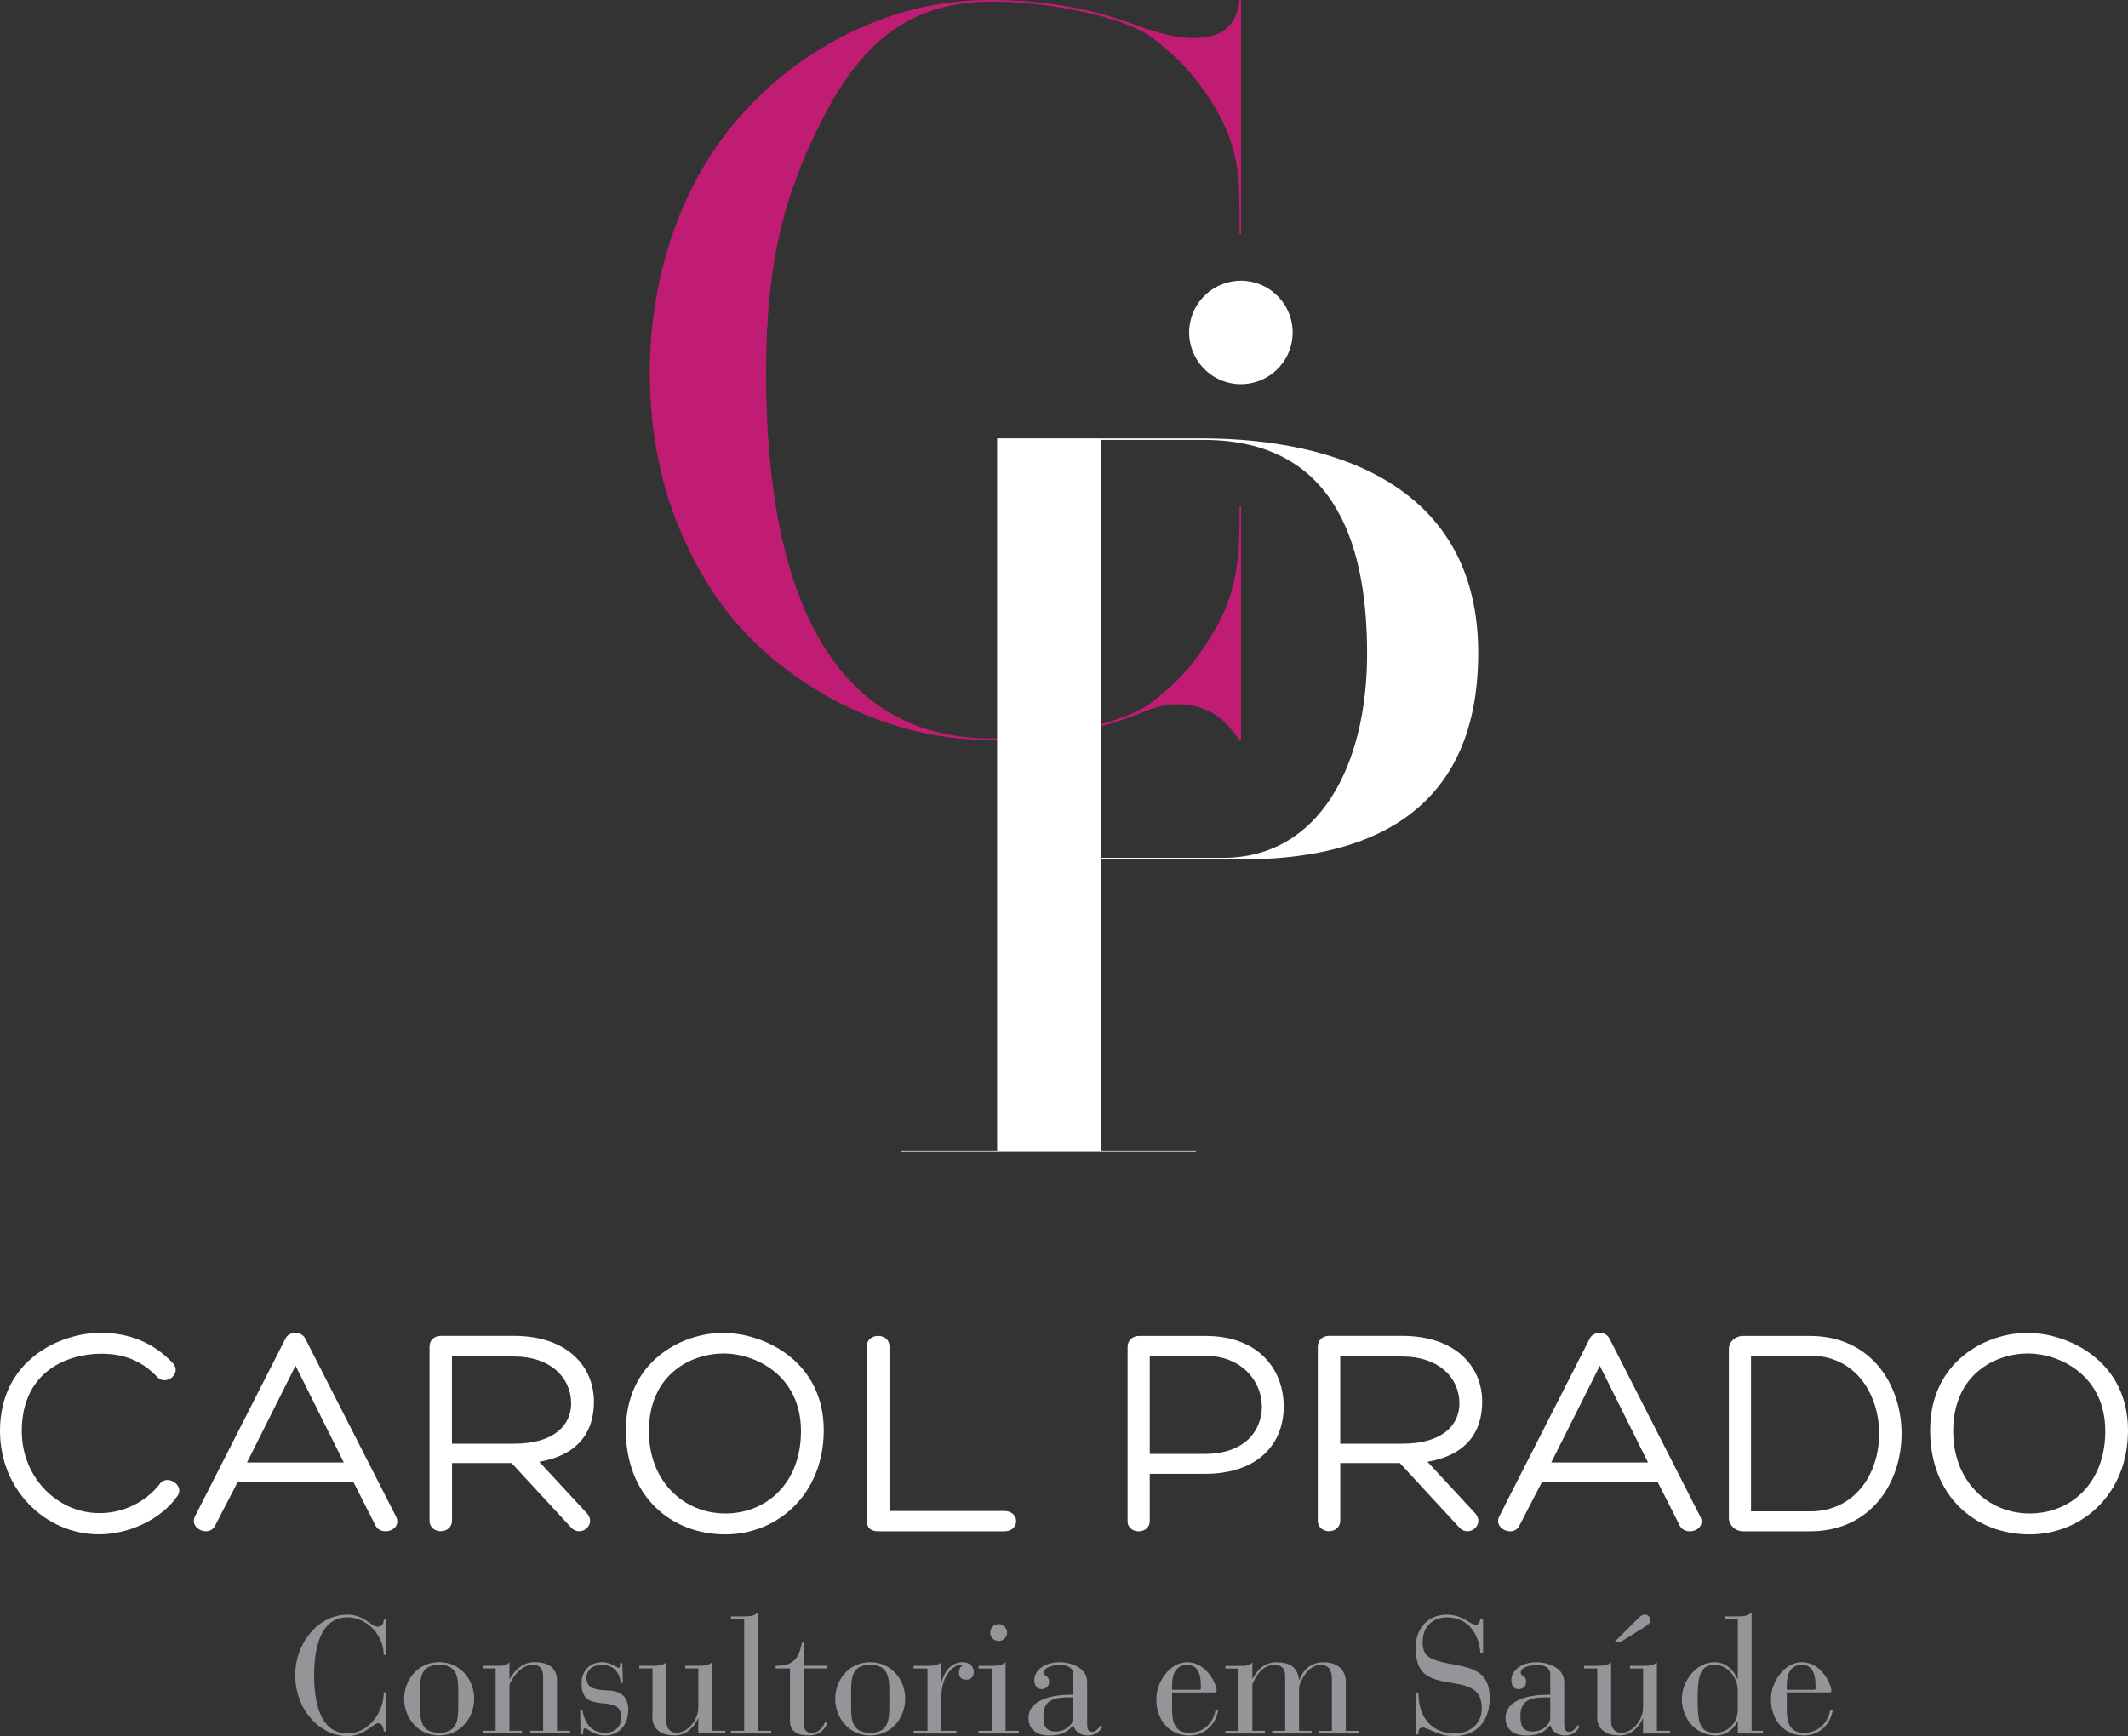
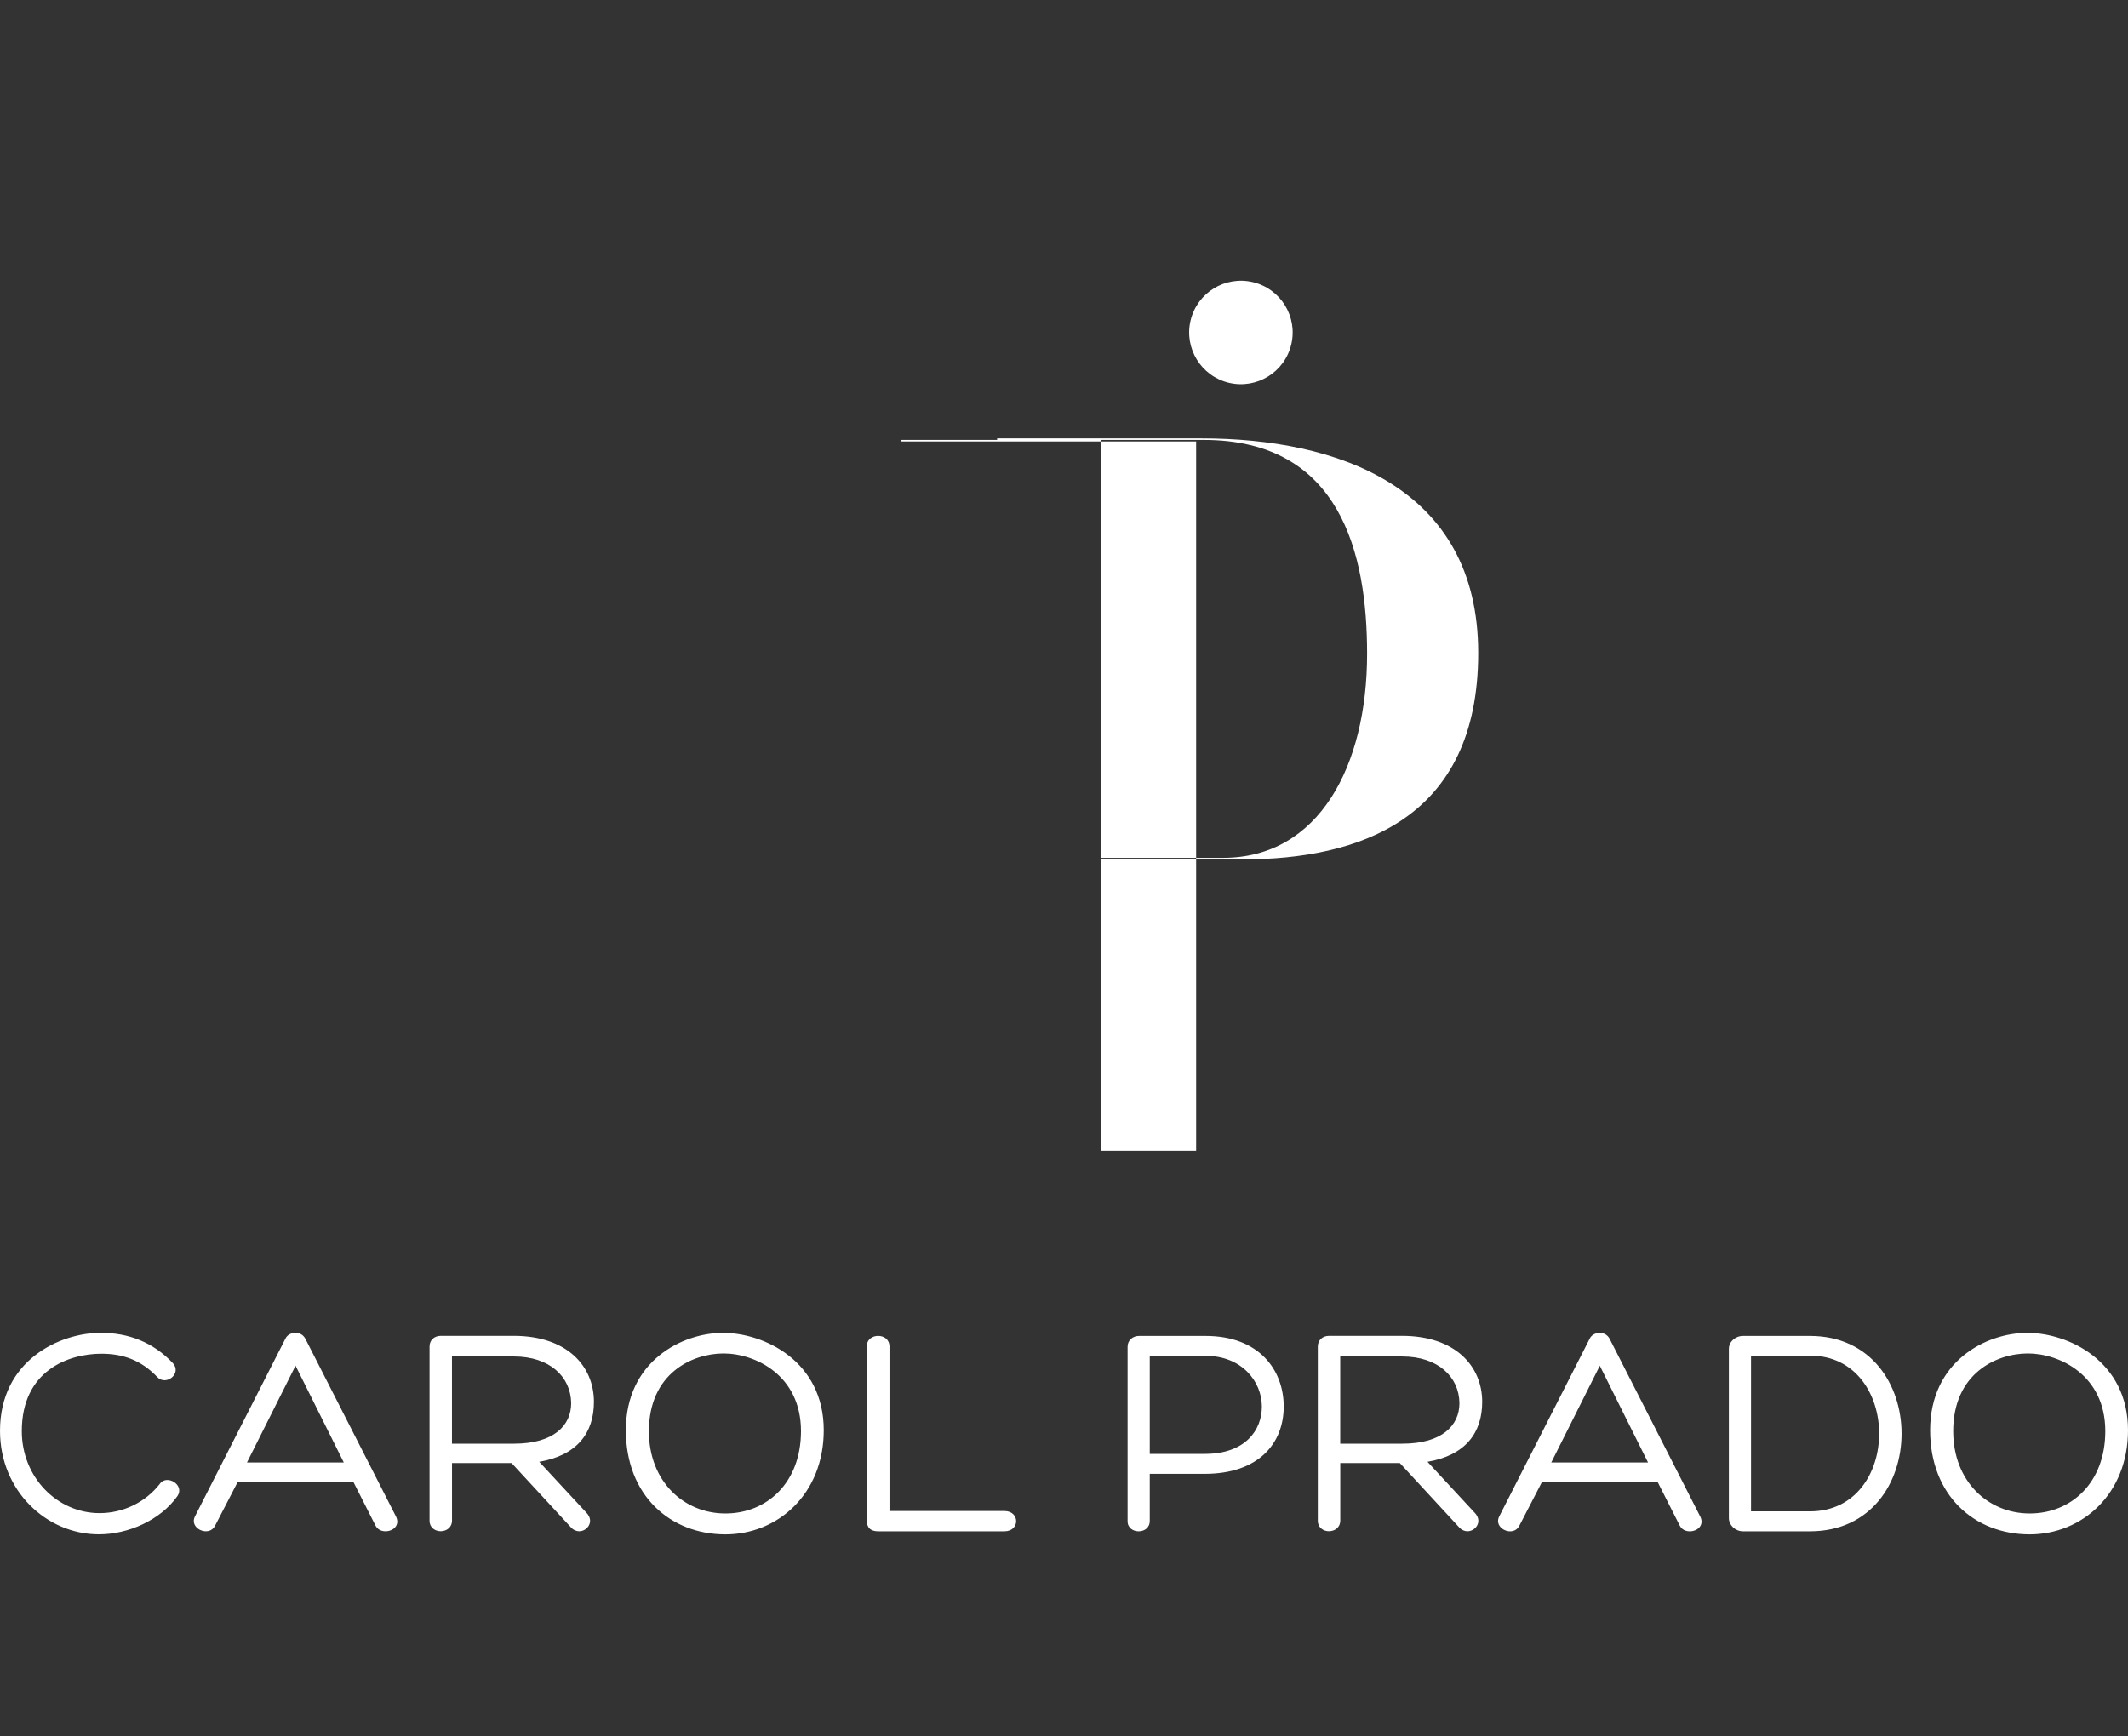
<svg xmlns="http://www.w3.org/2000/svg" id="Camada_2" viewBox="0 0 491.79 401.32">
  <rect x="0" y="0" width="491.79" height="401.32" fill="#333333" stroke="none" />
  <defs>
    <style>.cls-1,.cls-2{fill:#fff;}.cls-2,.cls-3,.cls-4{fill-rule:evenodd;}.cls-3{fill:#c01c73;}.cls-4{fill:#939598;}</style>
  </defs>
  <g id="Camada_1-2">
-     <path class="cls-3" d="m150.18,86.13c0,12.96,2.2,24.78,6.68,35.7,4.48,10.88,10.41,19.83,17.87,26.98,14.85,14.1,34.29,22.27,54.55,22.27,11.62,0,22.31-1.85,32.2-5.42,4.48-1.73,6.79-2.87,10.8-2.87,4.83,0,8.64,2.08,10.49,3.93,1.02,1.02,2.32,2.4,3.69,4.36h.35v-54.08h-.35c0,8.48.35,18.58-6.01,29.14-3.89,6.44-7.34,10.92-14.26,16.18-6.68,5.3-24.86,8.4-36.92,8.4-36.48,0-52.23-32.6-52.23-84.59,0-26.08,4.48-42.14,13.55-59.58C199.7,9.08,211.09.36,229.27.36c12.06,0,30.24,3.22,37.03,8.36,6.68,5.18,10.37,9.43,14.26,15.75,6.32,10.45,5.89,17.67,5.89,29.61h.35V0h-.35c-1.26,13-16.69,8.64-24.98,5.42C251.58,1.85,240.89,0,229.27,0c-23.96-.31-47.87,12.17-62.8,32.6-9.98,13.78-16.3,32.75-16.3,53.53Z" />
-     <path class="cls-2" d="m276.43,266.28v-.35h-22.03v-67.27h32.71c26.9,0,54.51-9.19,54.51-47.72s-32.79-49.6-63.9-49.6h-47.28s0,.35,0,.35v164.24h-22.11v.35h68.1Zm-22.03-164.59h23.76c31.69,0,37.78,26.35,37.78,49.44,0,25.88-11.11,47.17-33.3,47.17h-28.24v-96.61Z" />
+     <path class="cls-2" d="m276.43,266.28v-.35h-22.03v-67.27h32.71c26.9,0,54.51-9.19,54.51-47.72s-32.79-49.6-63.9-49.6h-47.28s0,.35,0,.35h-22.11v.35h68.1Zm-22.03-164.59h23.76c31.69,0,37.78,26.35,37.78,49.44,0,25.88-11.11,47.17-33.3,47.17h-28.24v-96.61Z" />
    <circle class="cls-1" cx="286.77" cy="76.84" r="11.96" transform="translate(145.89 338.18) rotate(-76.67)" />
-     <path class="cls-4" d="m89.28,374.39h-.61c0,.92-.34,1.64-1.41,1.64-1.41,0-3.09-2.78-6.98-2.78-6.45,0-12.05,6.22-12.05,14.04s5.61,14.04,12.05,14.04c3.93,0,5.95-2.98,7.1-2.98.92,0,1.3,1.14,1.3,1.91h.61v-9.04h-.61c0,4.77-3.59,9.5-8.39,9.5-6.79,0-7.7-8.43-7.7-13.43s.92-13.43,7.7-13.43c4.69,0,8.39,4.31,8.39,8.7h.61v-8.16h0Zm4.12,18.31c0,4.39,3.17,8.47,8.09,8.47s8.09-4.08,8.09-8.47-3.17-8.47-8.09-8.47-8.09,4.08-8.09,8.47h0Zm12.51,1.49c0,3.32-.15,6.37-4.42,6.37s-4.43-3.05-4.43-6.37v-2.98c0-3.32.15-6.37,4.43-6.37s4.42,3.05,4.42,6.37v2.98h0Zm8.62,5.91h-3.01v.61h9.12v-.61h-2.9v-10.76c.69-1.3,2.33-4.5,5.53-4.5,1.22,0,2.25.69,2.25,2.78v12.47h-3.01v.61h9.23v-.61h-3.01v-11.56c0-2.25-1.14-4.31-5.23-4.31-2.78,0-4.69,2.06-5.68,3.89h-.08v-3.89c-.69.84-1.37.84-3.2.84h-3.01v.61h3.01v14.42h0Zm19.64.84h.57c.08-.8-.04-1.41.46-1.41.76,0,1.68,1.64,4.69,1.64s5.3-2.33,5.3-5.87c0-2.63-1.26-4.31-4.35-4.5l-1.3-.08c-2.52-.15-4.01-.84-4.01-2.82s1.56-3.05,3.51-3.05c3.01,0,4.16,1.98,4.42,4.16h.5l-.15-4.54h-.53v.31c0,.53-.04.8-.27.8-.38,0-1.79-1.34-3.85-1.34-2.98,0-4.77,2.17-4.77,4.92,0,3.97,2.4,4.31,4.88,4.58,2.02.23,4.31.27,4.31,3.28,0,2.17-1.6,3.55-3.7,3.55-4.01,0-5-3.43-5.3-5.38h-.5l.08,5.76h0Zm16.59-4c0,2.21,1.37,4.23,5.19,4.23,3.39,0,5-3.05,5.34-3.93h.08v3.47h6.26v-.61h-3.05v-15.87c-.76.76-1.98.84-3.2.84h-3.01v.61h3.01v9.04c0,2.82-2.36,5.84-5.03,5.84-1.45,0-2.36-1.03-2.36-2.67v-13.66c-.76.76-1.98.84-3.2.84h-3.05v.61h3.05v11.25h0Zm21.21,3.17h-3.05v.61h9.31v-.61h-3.05v-27.42c-.76.88-1.98.95-3.2.95h-3.05v.61h3.05v25.86h0Zm10.6-2.33c0,2.52,1.75,3.39,4.42,3.39,2.82,0,3.93-1.98,4.2-2.9l-.57-.11c-.23.65-1.07,2.4-2.98,2.4-1.22,0-1.87-.5-1.87-2.06v-12.82h5.26v-.61h-5.26v-5.34h-.46c-.65,3.74-2.1,5.42-6.06,5.34v.61h3.32v12.09h0Zm10.45-5.07c0,4.39,3.17,8.47,8.09,8.47s8.09-4.08,8.09-8.47-3.17-8.47-8.09-8.47-8.09,4.08-8.09,8.47h0Zm12.51,1.49c0,3.32-.15,6.37-4.42,6.37s-4.42-3.05-4.42-6.37v-2.98c0-3.32.15-6.37,4.42-6.37s4.42,3.05,4.42,6.37v2.98h0Zm8.81,5.91h-3.2v.61h9.88v-.61h-3.47v-7.82c0-4.96,2.82-7.44,4.39-7.44.19,0,.38,0,.53.11-.42.23-.84.8-.84,1.64,0,1.03.42,1.68,1.68,1.68,1.14,0,1.75-.8,1.75-1.79,0-1.33-1.11-2.25-2.52-2.25-3.13,0-4.46,2.78-4.92,4.5h-.08v-4.5c-.76.76-1.98.84-3.2.84h-3.2v.61h3.2v14.42h0Zm14.84,0h-3.05v.61h9.31v-.61h-3.05v-15.87c-.76.76-1.98.84-3.2.84h-3.05v.61h3.05v14.42h0Zm-.34-22.73c0,1.07.88,1.95,1.95,1.95s1.95-.88,1.95-1.95-.88-1.95-1.95-1.95-1.95.88-1.95,1.95h0Zm22.39,11.29c0-2.94-3.43-4.42-6.33-4.42-3.81,0-5.87,2.14-5.87,4.08,0,1.3.61,2.14,1.68,2.14.99,0,1.75-.69,1.75-1.6,0-1.72-1.26-1.3-1.26-2.21,0-1.37,2.59-1.79,3.7-1.79,1.45,0,3.13.42,3.13,2.21v4.69h-.73c-3.93,0-9.61,1.07-9.61,5.34,0,2.59,1.79,4.08,4.77,4.08,2.52,0,4.23-.65,5.53-2.37h.08c.27,1.34,1.56,2.37,3.36,2.37,1.64,0,2.63-.8,3.36-2.06l-.42-.31c-.57.8-1.11,1.53-1.98,1.53-1.03,0-1.14-.95-1.14-1.68v-9.99h0Zm-3.2,3.7v5c0,.76-1.26,2.9-4.12,2.9-2.44,0-2.78-1.6-2.78-3.74,0-4.08,3.47-4.16,6.26-4.16h.65Zm22.85-1.14h9.96c.23,0,.34-.11.34-.34,0-1.6-2.33-6.64-6.83-6.64-4.16,0-7.13,4.77-7.13,8.47,0,5.03,3.13,8.47,7.59,8.47,3.51,0,6.1-2.37,6.71-5.87h-.61c-.53,3.13-2.9,5.26-6.1,5.26-3.59,0-3.97-3.05-3.93-5.76v-3.59h0Zm6.64-.88c0,.15-.08.27-.27.27h-6.37v-1.07c0-2.44.8-4.69,3.47-4.69,2.52,0,3.17,2.25,3.17,4.69v.8h0Zm5.68,10.37h9.12v-.61h-2.9v-10.76c1.11-2.71,2.82-4.5,5.11-4.5,1.53,0,2.48.73,2.48,2.63v12.63h-3.01v.61h9.12v-.61h-2.9v-10.18c.76-2.67,2.71-5.07,4.92-5.07,1.45,0,2.67.61,2.67,3.36v11.9h-3.01v.61h9.23v-.61h-3.01v-11.21c0-2.4-1.3-4.62-5.19-4.65-2.86-.04-4.77,1.91-5.53,4.08h-.08c-.34-3.39-2.78-4.08-5.23-4.08-2.86,0-4.46,1.87-5.49,3.74h-.08v-3.74c-.69.84-1.37.84-3.2.84h-3.01v.61h3.01v14.42h-3.01v.61h0Zm43.98.23h.61c0-.65.04-1.6.95-1.6,1.41,0,3.43,1.98,7.25,1.98,5.53,0,8.28-3.74,8.28-8.73s-2.29-6.75-7.86-7.74c-6.33-1.14-7.63-1.91-7.63-5.34s2.29-5.65,5.53-5.65c5.11,0,7.48,3.93,7.82,8.28h.61v-8.01h-.61c-.11.5-.23,1.45-1.11,1.45-1.3,0-2.78-2.33-6.71-2.33-4.27,0-7.13,3.17-7.13,7.51,0,6.41,2.82,7.4,8.81,8.35,4.39.69,6.45,1.87,6.45,5.84,0,3.43-2.63,5.76-6.29,5.76-4.58,0-8.35-3.01-8.35-9.42h-.61v9.65h0Zm34.29-12.28c0-2.94-3.43-4.42-6.33-4.42-3.81,0-5.87,2.14-5.87,4.08,0,1.3.61,2.14,1.68,2.14.99,0,1.75-.69,1.75-1.6,0-1.72-1.26-1.3-1.26-2.21,0-1.37,2.59-1.79,3.7-1.79,1.45,0,3.13.42,3.13,2.21v4.69h-.72c-3.93,0-9.61,1.07-9.61,5.34,0,2.59,1.79,4.08,4.77,4.08,2.52,0,4.23-.65,5.53-2.37h.08c.27,1.34,1.56,2.37,3.36,2.37,1.64,0,2.63-.8,3.36-2.06l-.42-.31c-.57.8-1.11,1.53-1.98,1.53-1.03,0-1.14-.95-1.14-1.68v-9.99h0Zm-3.2,3.7v5c0,.76-1.26,2.9-4.12,2.9-2.44,0-2.78-1.6-2.78-3.74,0-4.08,3.47-4.16,6.26-4.16h.65Zm10.83,4.58c0,2.21,1.37,4.23,5.19,4.23,3.39,0,5-3.05,5.34-3.93h.08v3.47h6.26v-.61h-3.05v-15.87c-.76.76-1.98.84-3.2.84h-3.01v.61h3.01v9.04c0,2.82-2.36,5.84-5.03,5.84-1.45,0-2.36-1.03-2.36-2.67v-13.66c-.76.76-1.98.84-3.2.84h-3.05v.61h3.05v11.25h0Zm3.89-17.28h1.34l5.53-3.43c.99-.65,1.53-.95,1.53-1.72s-.69-1.3-1.22-1.3c-.69,0-1.11.42-1.64.95l-5.53,5.49h0Zm28.61,15.56c.04,3.17-2.48,5.34-5.07,5.34-3.74,0-4.2-2.17-4.2-7.86,0-5.23.57-7.86,3.93-7.86,3.17,0,5.34,3.13,5.34,5.91v4.46h0Zm0,5.49h5.84v-.61h-2.63v-27.42c-.76.88-1.98.95-3.2.95h-3.05v.61h3.05v13.88h-.08c-.69-1.79-2.52-3.89-5.26-3.89-4.58,0-7.59,4.73-7.59,8.47,0,4.46,3.09,8.47,7.86,8.47,2.63,0,4.43-1.95,5-3.24h.08v2.78h0Zm11.33-9.5h9.96c.23,0,.34-.11.34-.34,0-1.6-2.33-6.64-6.83-6.64-4.16,0-7.13,4.77-7.13,8.47,0,5.03,3.13,8.47,7.59,8.47,3.51,0,6.1-2.37,6.71-5.87h-.61c-.53,3.13-2.9,5.26-6.1,5.26-3.59,0-3.97-3.05-3.93-5.76v-3.59h0Zm6.64-.88c0,.15-.08.27-.27.27h-6.37v-1.07c0-2.44.8-4.69,3.47-4.69,2.52,0,3.17,2.25,3.17,4.69v.8Z" />
    <path class="cls-2" d="m23.29,308.1c-9.52,0-23.29,6.39-23.29,22.65,0,13.92,10.79,23.93,22.86,23.93,6.75,0,14.2-3.27,18.11-8.8,1.85-2.63-2.48-5.18-4.05-2.84-3.34,4.26-8.45,6.74-13.92,6.74-9.73,0-17.96-8.24-17.96-18.96,0-13.99,10.79-17.89,18.39-17.89,4.76,0,9.09,1.35,12.92,5.4,1.99,2.13,5.75-.78,3.62-3.2-4.54-4.83-10.23-7.03-16.69-7.03h0Zm45.01,0c-.92,0-1.92.43-2.34,1.35l-20.95,41.18c-.85,1.85.92,3.34,2.56,3.34.85,0,1.63-.35,2.13-1.28l5.25-10.15h26.7l5.11,10.08c.5.99,1.42,1.35,2.34,1.35,1.78,0,3.41-1.42,2.41-3.41l-20.95-41.11c-.5-.92-1.35-1.35-2.27-1.35h0Zm0,7.6l11.15,22.37h-22.37l11.22-22.37h0Zm36.15,22.51h13.78l13.7,14.84c.57.64,1.28.92,1.92.92,1.92,0,3.62-2.34,1.63-4.33l-10.86-11.72c8.73-1.49,12.64-6.67,12.64-13.85,0-8.31-6.25-15.27-18.53-15.27h-16.83c-1.56,0-2.63.99-2.63,2.49v40.26c0,1.56,1.28,2.41,2.56,2.41,1.35,0,2.63-.85,2.63-2.48v-13.28h0Zm0-4.47v-20.17h14.34c8.24,0,13.14,4.69,13.21,10.79,0,5.18-4.05,9.37-13.21,9.37h-14.34Zm63.2,20.95c12.07,0,22.72-9.3,22.72-24.07,0-15.98-13.78-22.51-23.29-22.51s-22.44,6.6-22.44,22.51c0,15.05,10.23,24.07,23.01,24.07h0Zm-17.68-23.86c0-13.35,10.01-17.96,17.25-17.96s17.89,4.97,17.89,17.96c0,11.93-7.88,19.03-17.47,19.03s-17.68-7.39-17.68-19.03h0Zm53.04,23.15h29.11c3.62,0,3.62-4.69,0-4.69h-26.56v-37.99c0-1.7-1.28-2.49-2.63-2.49-1.28,0-2.63.78-2.63,2.49v40.05c0,1.7.78,2.63,2.7,2.63h0Zm62.7-13.28h12.71c12.43,0,18.25-7.03,18.25-15.55s-5.75-16.33-18.04-16.33h-15.41c-1.42,0-2.63.99-2.63,2.49v40.33c0,1.56,1.28,2.34,2.56,2.34s2.56-.78,2.56-2.41v-10.86h0Zm0-4.62v-22.65h12.99c8.24,0,12.92,5.89,12.92,11.72,0,5.4-3.76,10.94-13.21,10.94h-12.71Zm44.02,2.13h13.78l13.7,14.84c.57.64,1.28.92,1.92.92,1.92,0,3.62-2.34,1.63-4.33l-10.86-11.72c8.73-1.49,12.64-6.67,12.64-13.85,0-8.31-6.25-15.27-18.53-15.27h-16.83c-1.56,0-2.63.99-2.63,2.49v40.26c0,1.56,1.28,2.41,2.56,2.41,1.35,0,2.63-.85,2.63-2.48v-13.28h0Zm0-4.47v-20.17h14.34c8.24,0,13.14,4.69,13.21,10.79,0,5.18-4.05,9.37-13.21,9.37h-14.34Zm59.99-25.63c-.92,0-1.92.43-2.34,1.35l-20.95,41.18c-.85,1.85.92,3.34,2.56,3.34.85,0,1.63-.35,2.13-1.28l5.25-10.15h26.7l5.11,10.08c.5.99,1.42,1.35,2.34,1.35,1.78,0,3.41-1.42,2.41-3.41l-20.95-41.11c-.5-.92-1.35-1.35-2.27-1.35h0Zm0,7.6l11.15,22.37h-22.37l11.22-22.37h0Zm33.1,38.27h15.48c14.13,0,21.16-11.29,21.16-22.58s-7.03-22.58-21.16-22.58h-15.48c-1.77,0-3.27,1.35-3.27,2.98v39.13c0,1.63,1.49,3.05,3.27,3.05h0Zm1.85-4.61v-36h13.63c10.65,0,15.98,9.09,15.98,18.04s-5.33,17.96-15.98,17.96h-13.63Zm64.4,5.32c12.07,0,22.72-9.3,22.72-24.07,0-15.98-13.77-22.51-23.29-22.51s-22.44,6.6-22.44,22.51c0,15.05,10.22,24.07,23.01,24.07h0Zm-17.68-23.86c0-13.35,10.01-17.96,17.26-17.96s17.89,4.97,17.89,17.96c0,11.93-7.88,19.03-17.47,19.03s-17.68-7.39-17.68-19.03Z" />
  </g>
</svg>